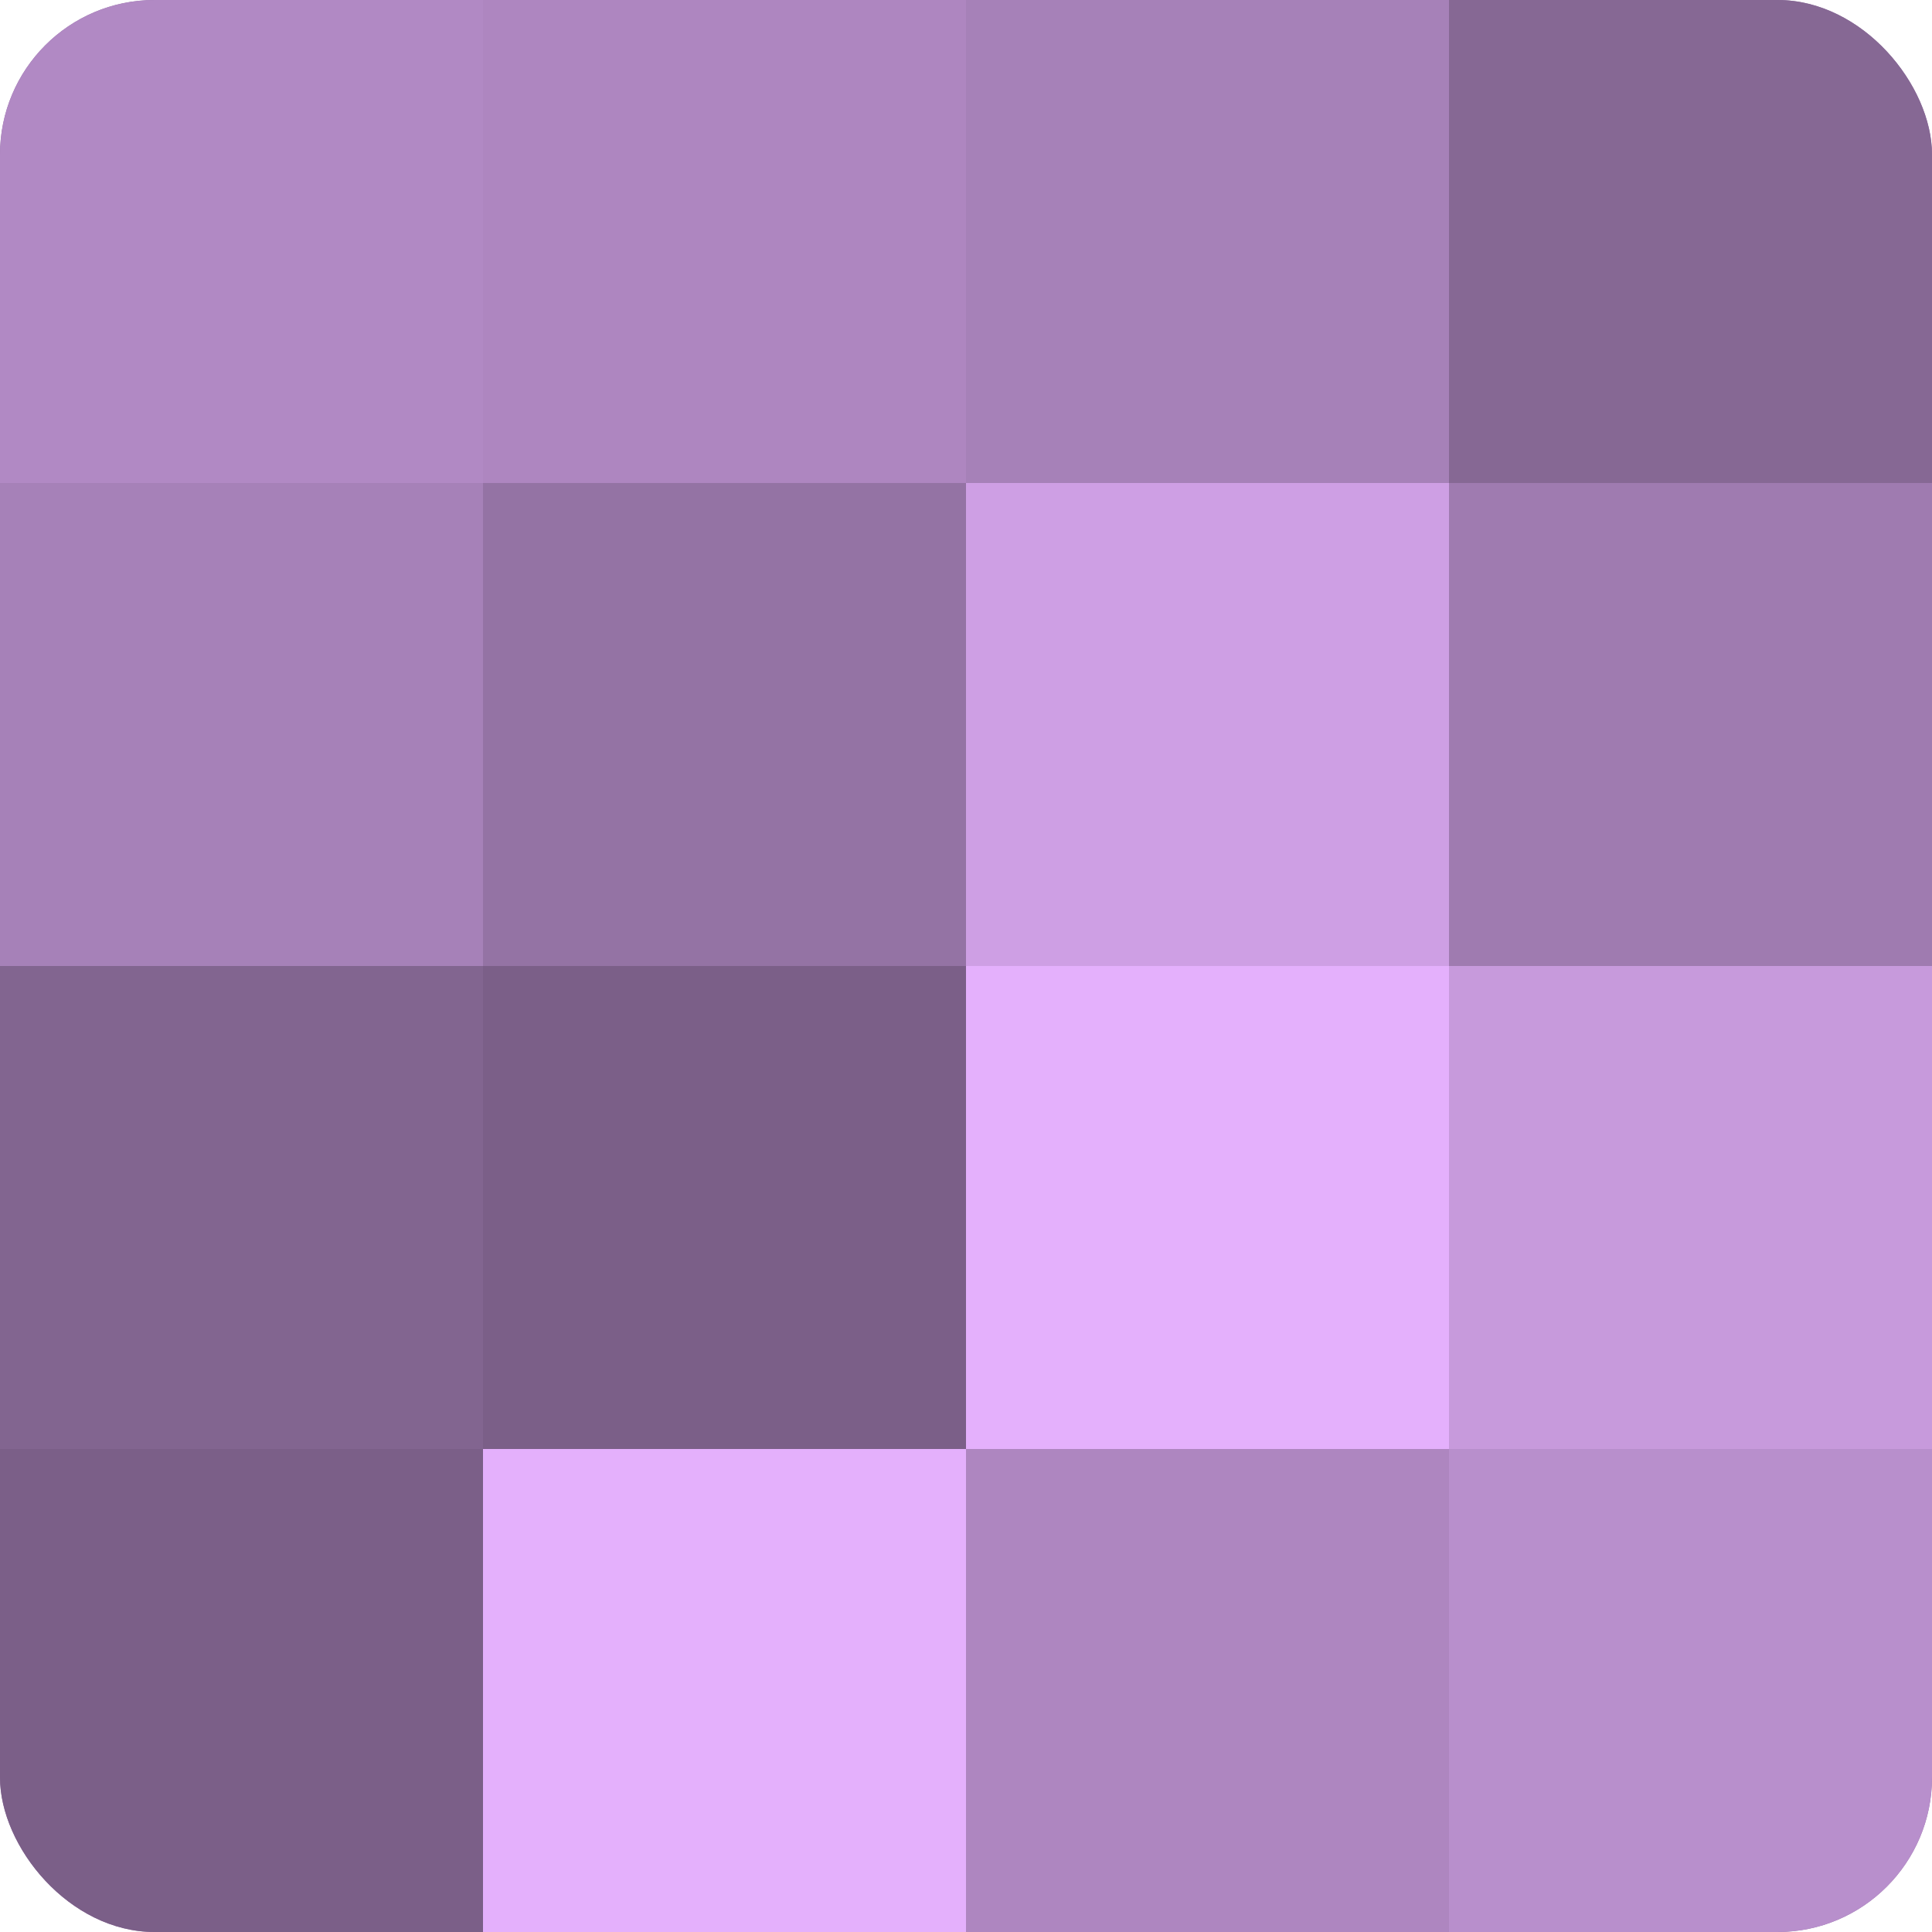
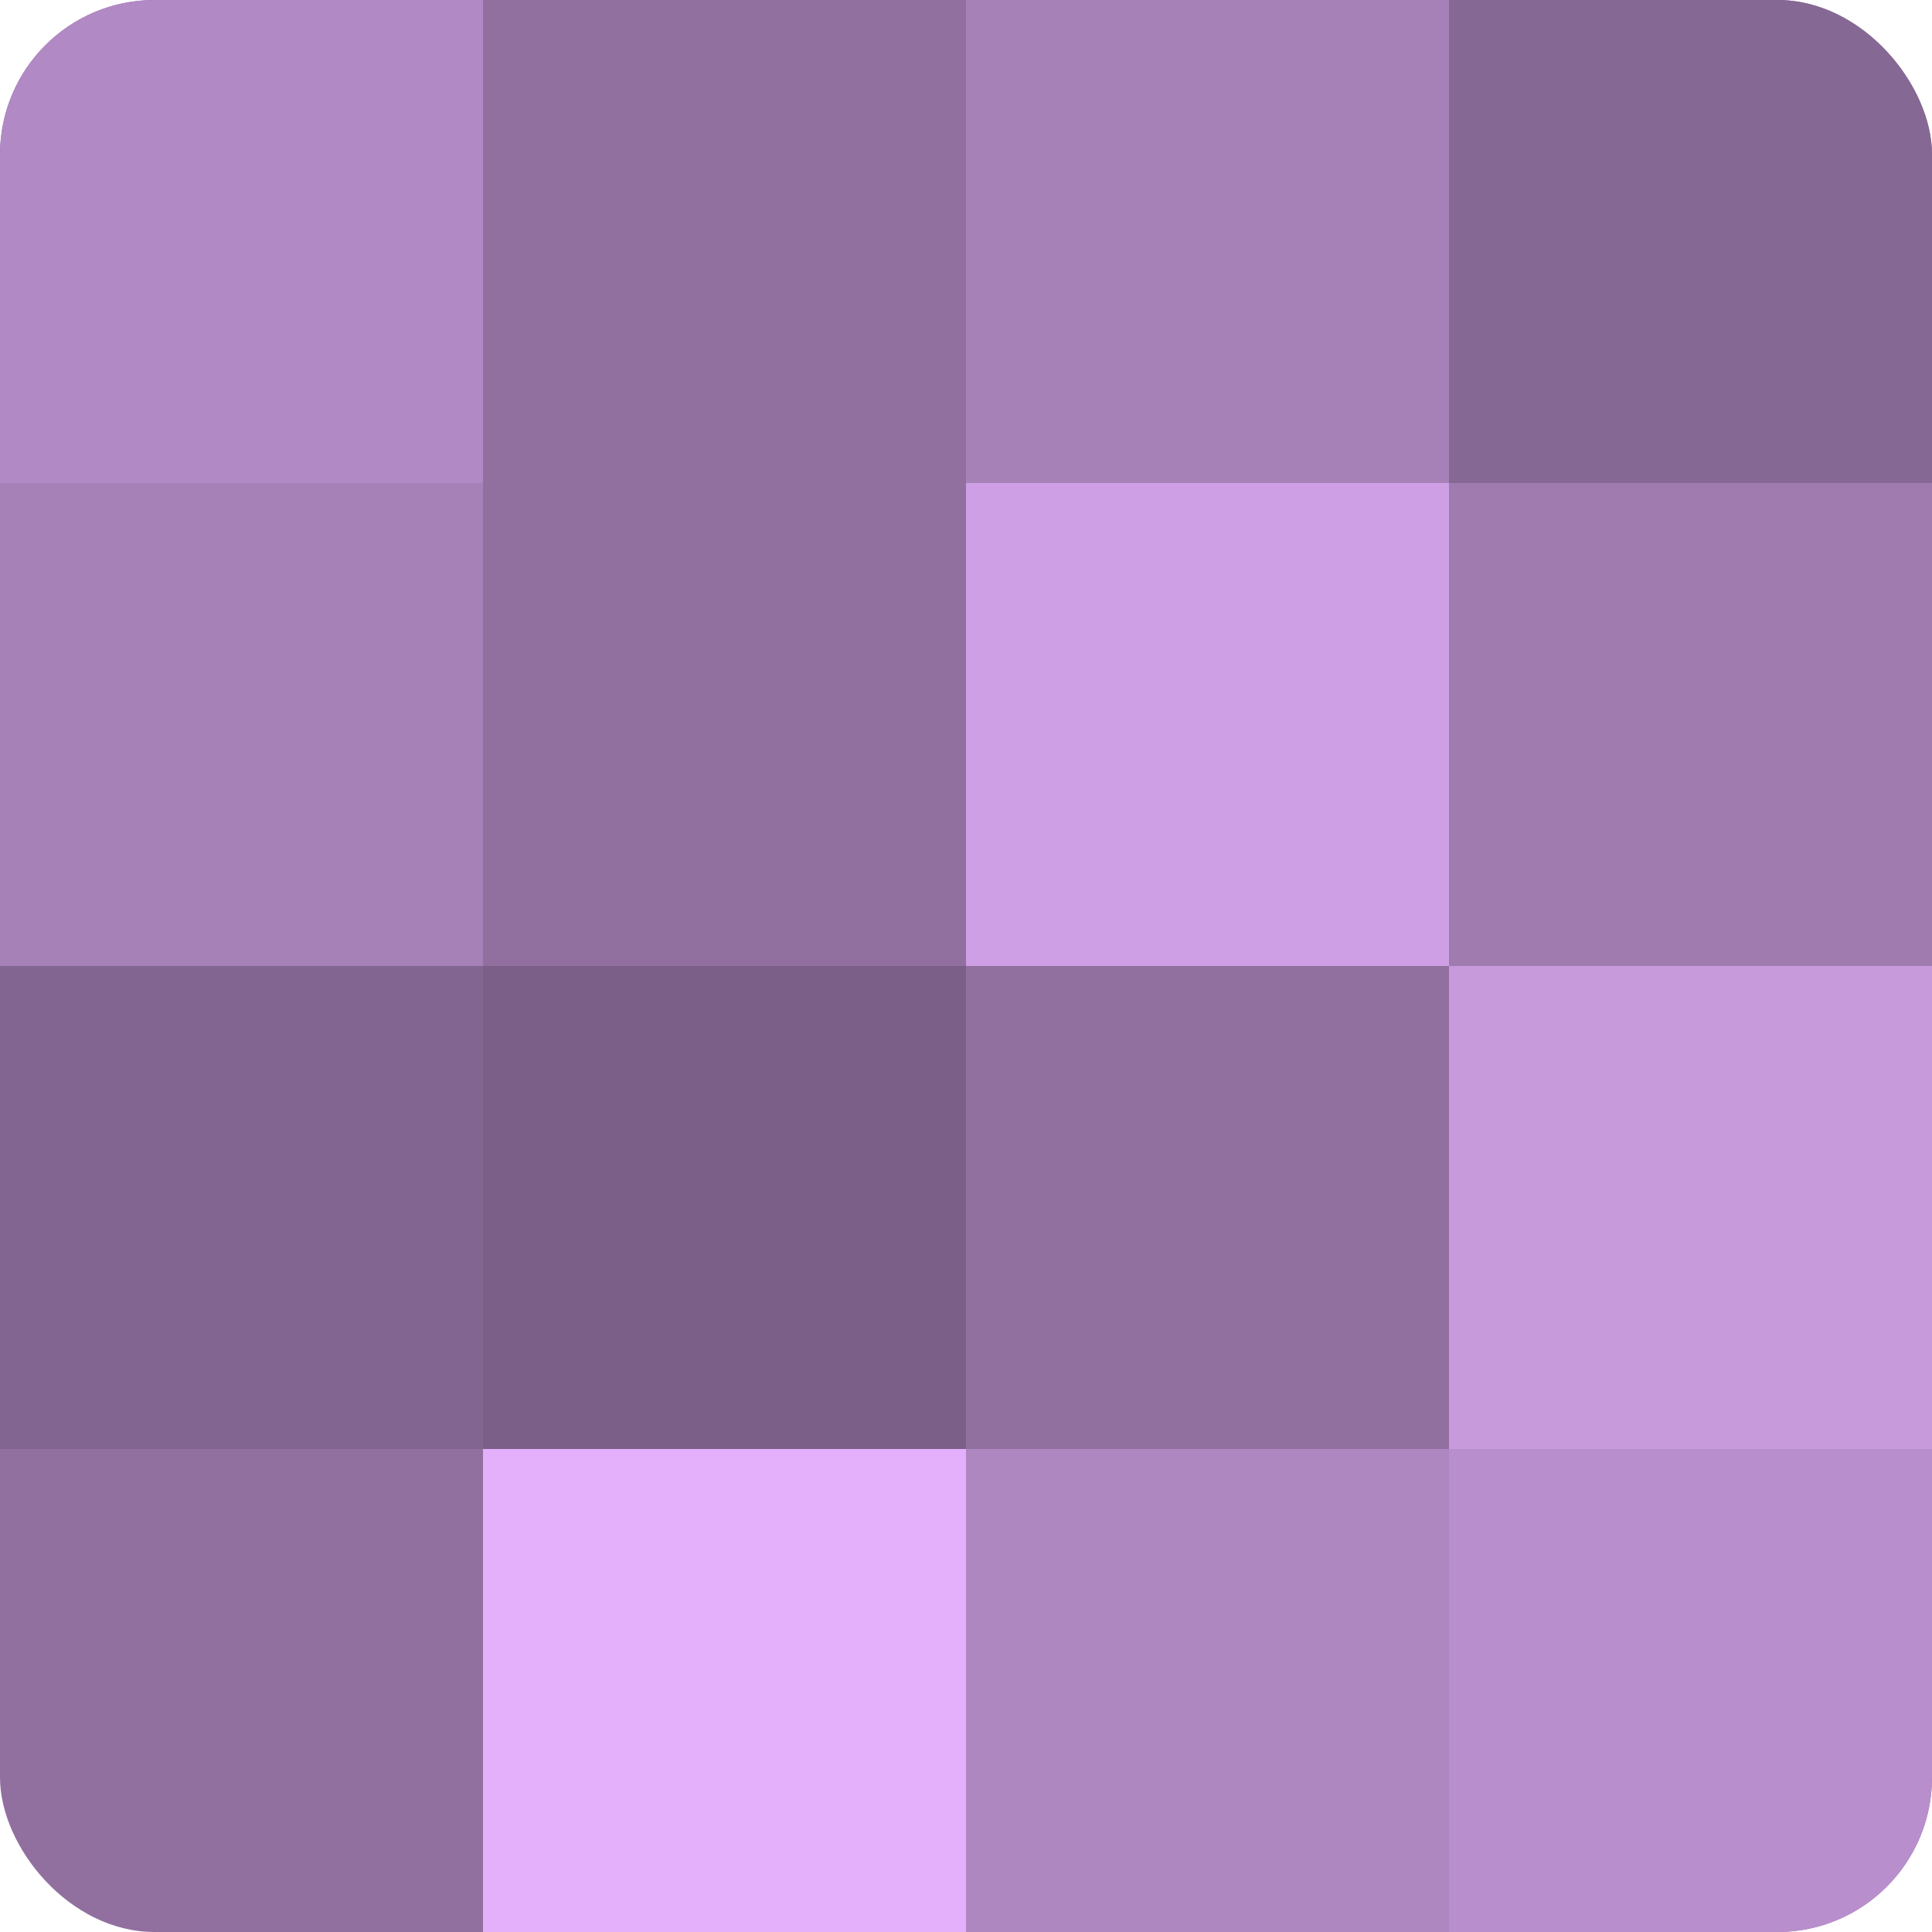
<svg xmlns="http://www.w3.org/2000/svg" width="60" height="60" viewBox="0 0 100 100" preserveAspectRatio="xMidYMid meet">
  <defs>
    <clipPath id="c" width="100" height="100">
      <rect width="100" height="100" rx="8" ry="8" />
    </clipPath>
  </defs>
  <g clip-path="url(#c)">
    <rect width="100" height="100" fill="#9170a0" />
    <rect width="25" height="25" fill="#b189c4" />
    <rect y="25" width="25" height="25" fill="#a681b8" />
    <rect y="50" width="25" height="25" fill="#826590" />
-     <rect y="75" width="25" height="25" fill="#7b5f88" />
-     <rect x="25" width="25" height="25" fill="#ae86c0" />
-     <rect x="25" y="25" width="25" height="25" fill="#9473a4" />
    <rect x="25" y="50" width="25" height="25" fill="#7b5f88" />
    <rect x="25" y="75" width="25" height="25" fill="#e4b0fc" />
    <rect x="50" width="25" height="25" fill="#a681b8" />
    <rect x="50" y="25" width="25" height="25" fill="#ce9fe4" />
-     <rect x="50" y="50" width="25" height="25" fill="#e4b0fc" />
    <rect x="50" y="75" width="25" height="25" fill="#ae86c0" />
    <rect x="75" width="25" height="25" fill="#866894" />
    <rect x="75" y="25" width="25" height="25" fill="#9f7bb0" />
    <rect x="75" y="50" width="25" height="25" fill="#c79adc" />
    <rect x="75" y="75" width="25" height="25" fill="#b88fcc" />
  </g>
</svg>